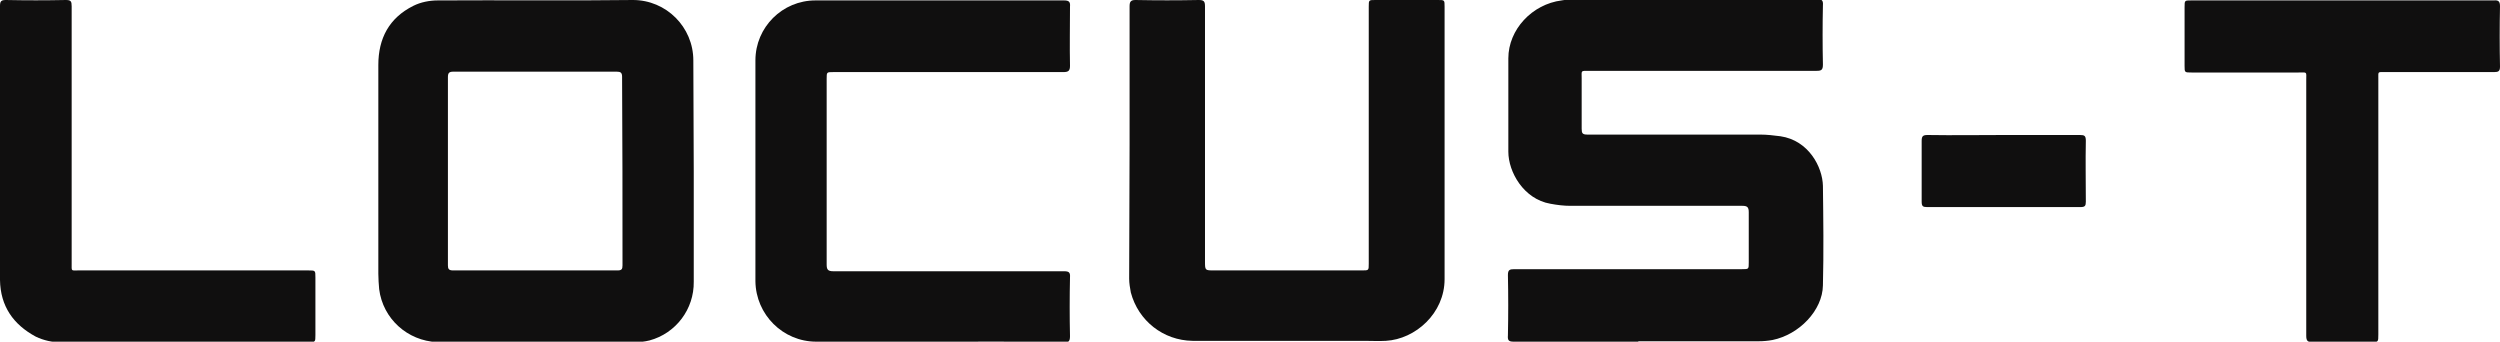
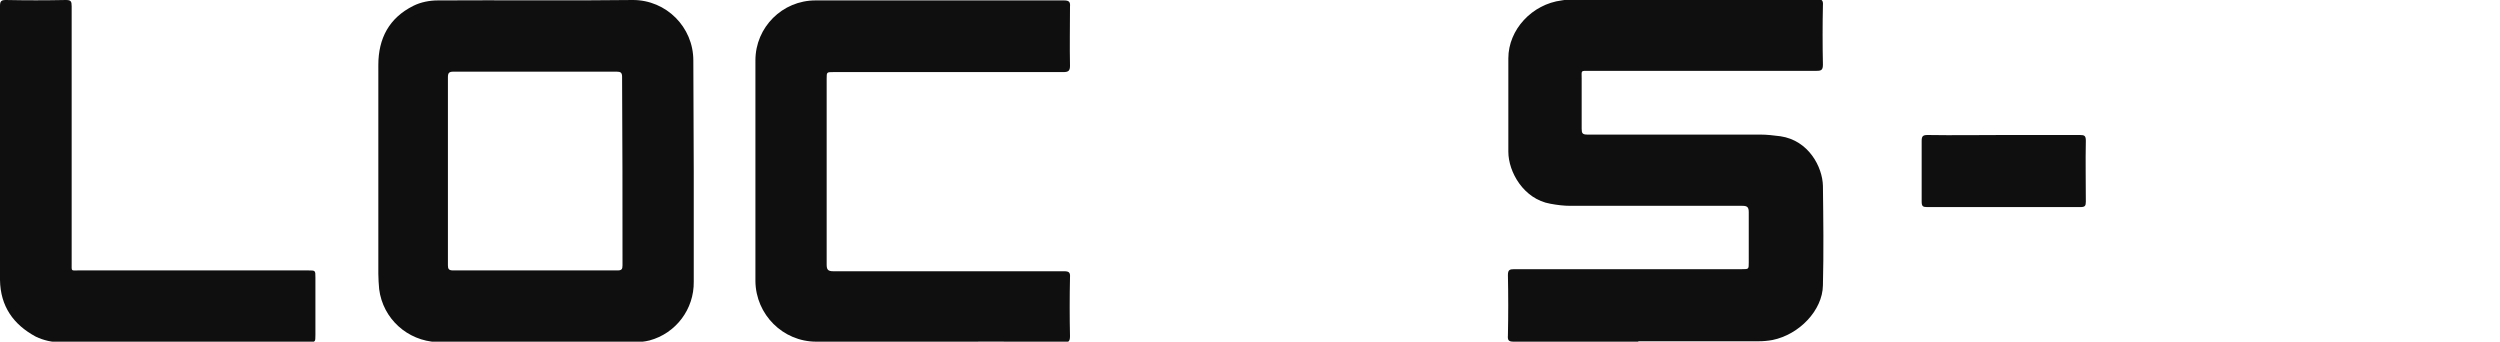
<svg xmlns="http://www.w3.org/2000/svg" id="Layer_1" x="0px" y="0px" viewBox="0 0 600 82" style="enable-background:new 0 0 600 82;" xml:space="preserve">
  <style type="text/css">	.st0{fill:#100F0F;}</style>
  <g id="Layer_2_00000003095538855309973540000003621183368468836015_">
    <g id="Layer_1-2">
      <path class="st0" d="M393.2,82c-10,0-19.9,0-29.9,0c-1.2,0-1.5-0.3-1.4-1.5c0.1-4.8,0.1-9.7,0-14.5c0-1.2,0.4-1.4,1.5-1.4   c18.2,0,36.5,0,54.7,0c1.6,0,1.6,0,1.6-1.6c0-4,0-8.1,0-12.1c0-1.2-0.4-1.5-1.5-1.5c-13.8,0-27.6,0-41.3,0c-1.6,0-3.2-0.2-4.8-0.5   c-6.4-1.1-10.1-7.6-10.1-12.5c0-7.5,0-14.9,0-22.4c0-6.9,5.7-13,12.8-13.9c1-0.2,2.1-0.2,3.1-0.3c19.3,0,38.7,0,58.1,0   c1.2,0,1.6,0.2,1.5,1.5c-0.1,4.7-0.1,9.5,0,14.2c0,1.3-0.4,1.5-1.5,1.5c-18.2,0-36.5,0-54.7,0c-2,0-1.7-0.1-1.7,1.8   c0,4,0,8.1,0,12.1c0,1.1,0.2,1.4,1.4,1.4c13.8,0,27.6,0,41.5,0c1.6,0,3.2,0.2,4.8,0.4c6.8,1,10.1,7.4,10.2,11.9   c0.1,8,0.2,15.9,0,23.9c-0.1,6-5.7,11.8-12.1,13.1c-1.1,0.2-2.2,0.3-3.3,0.3H393.2z" />
-       <path class="st0" d="M271.1,34.6c0-11,0-22,0-33.1c0-1.1,0.3-1.5,1.4-1.5c5.1,0.1,10.1,0.1,15.2,0c1.2,0,1.5,0.3,1.5,1.5   c0,20.4,0,40.8,0,61.2c0,2.2,0,2.2,2.2,2.2h35.5c1.6,0,1.6,0,1.6-1.6c0-20.6,0-41.1,0-61.7c0-1.6,0-1.6,1.6-1.6h15   c1.6,0,1.6,0,1.6,1.6c0,21.8,0,43.6,0,65.4c0,8.2-7,14.4-14.1,14.8c-1.7,0.1-3.5,0-5.2,0c-13.7,0-27.5,0-41.2,0   c-7-0.1-13-4.8-14.8-11.6c-0.2-1.1-0.4-2.2-0.4-3.3L271.1,34.6z" />
      <path class="st0" d="M225.2,82h-29.3c-8,0-14.5-6.5-14.6-14.5v-53c0-8,6.5-14.4,14.4-14.4c0,0,0,0,0,0c19.9,0,39.8,0,59.7,0   c1.2,0,1.5,0.4,1.4,1.5c0,4.7-0.1,9.5,0,14.2c0,1.2-0.4,1.5-1.6,1.5c-18.4,0-36.8,0-55.2,0c-1.6,0-1.6,0-1.6,1.6   c0,14.9,0,29.7,0,44.6c0,1.2,0.3,1.6,1.6,1.6c18.4,0,36.9,0,55.3,0c1.2,0,1.6,0.2,1.5,1.5c-0.1,4.7-0.1,9.4,0,14.1   c0,1.3-0.4,1.5-1.6,1.5C245.3,81.9,235.3,82,225.2,82z" />
-       <path class="st0" d="M562.3,0.1c12.1,0,24.1,0,36.2,0c1.1-0.1,1.5,0.2,1.5,1.4c-0.1,4.8-0.1,9.7,0,14.5c0,1.1-0.4,1.3-1.4,1.3   c-8.7,0-17.5,0-26.2,0c-1.8,0-1.6-0.2-1.6,1.6c0,20.5,0,41,0,61.4c0,1.8,0,1.8-1.8,1.8c-4.6,0-9.2,0-13.9,0   c-1.2,0-1.6-0.2-1.6-1.5c0-20.5,0-41,0-61.4c0-2.1,0.3-1.8-1.9-1.8h-25.6c-1.7,0-1.7,0-1.7-1.6V1.7c0-1.6,0-1.6,1.6-1.6L562.3,0.1   z" />
      <path class="st0" d="M0,34.6C0,23.5,0,12.5,0,1.4C0,0.3,0.3,0,1.4,0C6.2,0.1,11,0.1,15.8,0c1.2,0,1.4,0.3,1.4,1.5   c0,20.6,0,41.1,0,61.7c0,2-0.2,1.7,1.7,1.7H74c1.7,0,1.7,0,1.7,1.7v13.8c0,1.7,0,1.7-1.7,1.7H14.7c-2.1,0.1-4.2-0.4-6.1-1.3   C3.2,77.9,0.1,73.5,0,67.2C0,56.3,0,45.5,0,34.6z" />
      <path class="st0" d="M481,32.4c6.1,0,12.1,0,18.2,0c1.1,0,1.4,0.2,1.4,1.4c-0.1,4.9,0,9.7,0,14.6c0,1-0.2,1.3-1.3,1.3   c-12.3,0-24.6,0-36.8,0c-1,0-1.3-0.2-1.3-1.3c0-4.9,0-9.7,0-14.6c0-1.1,0.3-1.4,1.4-1.4C468.8,32.5,474.9,32.4,481,32.4z" />
      <path class="st0" d="M166.4,14.5c0-8-6.5-14.5-14.5-14.5c-15.6,0.2-31.2,0-46.8,0.1c-2,0-4.1,0.4-5.9,1.3   c-5.8,2.9-8.4,7.8-8.4,14.2c0,16.7,0,33.4,0,50.1c0,1.2,0.1,2.5,0.2,3.7c0.9,7.1,6.8,12.4,13.9,12.7c15.8,0,31.6,0,47.5,0   c1.2,0,2.3-0.1,3.5-0.4c6.3-1.7,10.7-7.5,10.6-14.1c0-8.8,0-17.6,0-26.3L166.4,14.5z M149.4,63.7c0,0.9-0.2,1.2-1.2,1.2   c-13.2,0-26.3,0-39.5,0c-1,0-1.2-0.4-1.2-1.2c0-7.6,0-15.1,0-22.7s0-15,0-22.5c0-1,0.3-1.3,1.3-1.3c13.1,0,26.1,0,39.2,0   c0.9,0,1.3,0.2,1.3,1.2C149.4,33.5,149.4,48.6,149.4,63.7z" />
    </g>
  </g>
</svg>